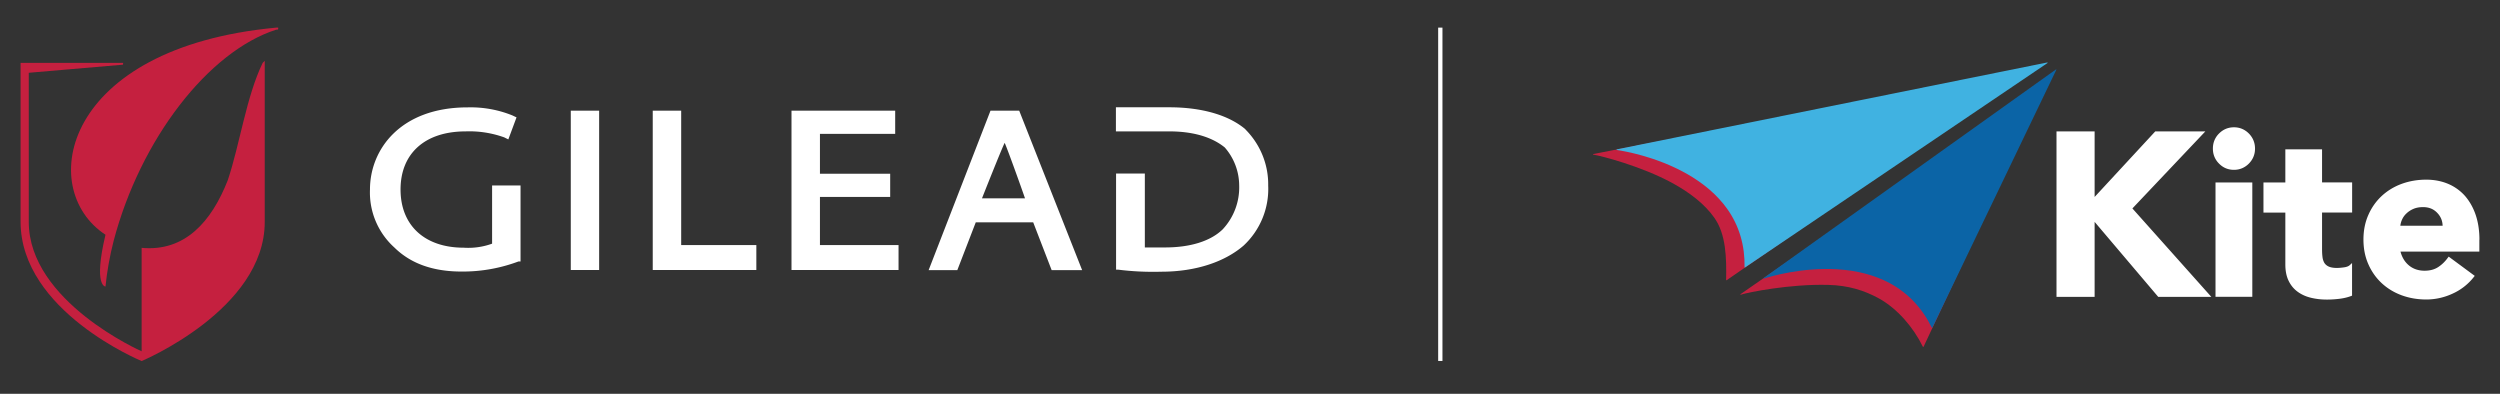
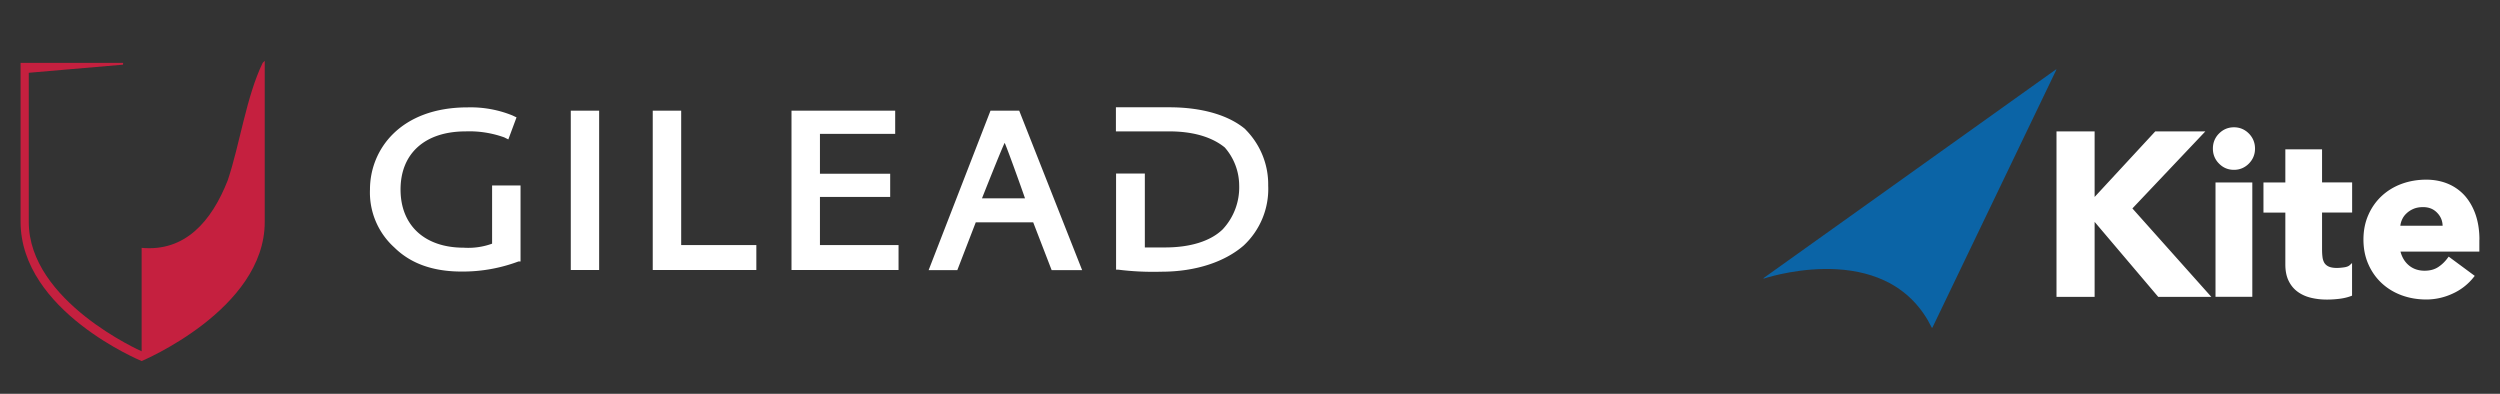
<svg xmlns="http://www.w3.org/2000/svg" viewBox="0 0 305.02 48.05">
  <rect x="0" y="0" width="305.02" height="48.05" fill="#333333" stroke="none" />
  <style>.st0{fill:#fff}.st1{fill:#c5203f}</style>
  <g id="Layer_1">
    <path class="st0" d="M269.07 16.03h-6.11l-7.4 8v-8h-4.65v20.19h4.65v-9.15l7.76 9.15h6.48l-9.63-10.79zm3.49-.5c-.71 0-1.32.26-1.82.76s-.75 1.12-.75 1.84c0 .71.25 1.33.75 1.83.5.51 1.11.76 1.82.76s1.32-.26 1.82-.76c.5-.51.75-1.12.75-1.83s-.25-1.33-.75-1.84c-.5-.5-1.11-.76-1.82-.76m-2.25 6.73h4.49v13.95h-4.49zm13.01-4.04h-4.49v4.04h-2.67v3.68h2.67v6.33c0 .77.13 1.43.39 1.97.26.55.63 1 1.09 1.34.46.34 1 .59 1.61.74.6.15 1.27.23 1.98.23.48 0 .99-.03 1.49-.09.51-.06 1.01-.17 1.48-.35l.1-.04v-3.98l-.27.25c-.16.15-.41.24-.73.28-.35.05-.64.07-.85.07-.42 0-.76-.06-1-.17-.24-.11-.41-.26-.53-.45-.12-.21-.2-.45-.23-.74-.04-.3-.05-.64-.05-1.01v-4.39h3.67v-3.68h-3.67v-4.03zm19.19 11.02c0-1.1-.15-2.1-.45-3-.3-.89-.74-1.67-1.29-2.31a5.719 5.719 0 00-2.06-1.49c-.8-.34-1.71-.52-2.69-.52-1.05 0-2.06.17-2.99.51-.93.34-1.75.84-2.44 1.48s-1.24 1.42-1.63 2.31c-.4.9-.6 1.91-.6 3.01 0 1.1.2 2.11.6 3.01.39.89.94 1.67 1.63 2.31.69.64 1.51 1.14 2.44 1.48.93.34 1.93.51 2.99.51 1.11 0 2.2-.24 3.23-.72a6.848 6.848 0 002.59-2.04l.1-.12-3.18-2.35-.1.13c-.34.47-.74.86-1.19 1.15-.44.29-1 .44-1.65.44-.77 0-1.43-.23-1.95-.68-.48-.41-.81-.97-.99-1.65h9.62v-1.46zm-8.04-3.76c.33-.14.72-.21 1.16-.21.72 0 1.29.23 1.74.71.42.44.63.95.65 1.56h-5.16c.03-.26.1-.51.21-.75.13-.29.31-.54.55-.76.23-.22.52-.41.85-.55" />
-     <path class="st1" d="M249.78 9.93l-37.42 25.96c-.02.01-.02.04-.01.05.01.02.03.03.05.02 0 0 .04-.01.11-.04.72-.23 5.84-1.29 10.55-1.16 2.45.06 4.41.67 6.22 1.67 2.19 1.22 4.15 3.47 5.33 5.88.01.01.02.02.04.02h.01c.01 0 .02-.01.03-.02l15.15-32.34c.01-.02 0-.04-.01-.05-.01 0-.03 0-.05.01m-1.85-1.53L194.4 18.79c-.02 0-.04.02-.04.04s.02.04.04.04c0 0 .04 0 .12.02.74.11 5.69 1.36 9.5 3.43 2.14 1.17 3.95 2.56 5.13 4.23 1.46 2.05 1.5 4.94 1.45 7.61 0 .02.01.03.02.04h.01c.01 0 .02 0 .03-.01l37.3-25.72c.02-.01.02-.03.01-.05 0-.01-.02-.02-.04-.02" />
    <path d="M250.83 8.48l-35.65 25.44c-.02.01-.02.04-.01.05.01.02.03.03.05.02s.04-.01.11-.04c.72-.23 4.51-1.34 8.77-1.1 2.45.14 4.61.71 6.43 1.68 2.24 1.2 3.98 3.03 5.16 5.44.01.02.02.02.04.02h.01c.01 0 .02-.01.03-.02l15.12-31.46c.01-.02 0-.04-.01-.05-.01.01-.04.01-.05.02" fill="#0b64a6" />
-     <path d="M249.78 7.62l-52.51 10.6c-.02 0-.04.02-.04.04s.02.04.04.04c0 0 .04 0 .12.02.74.11 4.65.77 8.35 2.85 2.12 1.19 3.8 2.64 4.99 4.31 1.46 2.05 2.17 4.45 2.12 7.12 0 .02.01.03.02.04h.01c.01 0 .02 0 .03-.01l36.9-24.94c.02-.01.02-.03.01-.05 0-.01-.02-.02-.04-.02" fill="#40b2e1" />
    <path class="st0" d="M60.04 22.63v7.1c-1.11.4-2.29.57-3.47.49-4.72 0-7.7-2.69-7.7-7.1 0-4.4 2.98-7.09 7.94-7.09 1.6-.06 3.2.19 4.71.73l.5.25 1-2.69-.51-.24c-1.73-.7-3.59-1.03-5.46-.98-8.19 0-11.91 5.13-11.91 10.02-.11 2.68.98 5.28 2.98 7.08 1.99 1.96 4.71 2.93 8.19 2.93 2.37.02 4.73-.4 6.95-1.23h.25v-9.27h-3.47zm9.6-9.13h3.46v19.44h-3.46V13.5zm13.47 16.4V13.5h-3.47v19.44h12.64V29.9h-9.17zm16.93 0v-5.87h8.57V21.2h-8.57v-4.87h9.18V13.5H96.57v19.44h13.06V29.9h-9.59zm22.52-12.51c.25.49 2 5.35 2.5 6.81h-5.25s2.5-6.32 2.79-6.81m1.75-3.89h-3.5l-7.55 19.46h3.5l2.25-5.83h7.01l2.25 5.83h3.72l-7.68-19.46zm27.61 2.28c-2.01-1.71-5.27-2.69-9.3-2.69h-6.51v2.94h6.51c3 0 5.26.73 6.77 1.96a7.081 7.081 0 011.76 4.61c.07 1.99-.65 3.92-2.01 5.38-1.51 1.47-4.01 2.21-7.02 2.21h-2.48v-9.02h-3.51V32.9h.25c1.75.22 3.51.3 5.27.25 4.26 0 7.77-1.23 10.03-3.18a9.432 9.432 0 003.01-7.34c.04-2.56-.97-5.03-2.79-6.85" />
-     <path class="st1" d="M33.94 3.37h-.24C7.61 5.81 4.34 23.06 12.87 28.64c-1.5 6.32 0 6.32 0 6.32.19-1.89.53-3.76 1-5.59C17.14 16.98 25.41 6.29 33.69 3.62c.26 0 .26 0 .25-.25" />
    <path class="st1" d="M32.3 7.67v-.25l-.25.25c-2 4.12-2.79 9.95-4.26 14.32-2 5.09-5.25 8.74-10.51 8.25v12.62S3.51 36.8 3.51 27.08V8.88l11.26-.97c.25 0 .25 0 .25-.24H2.51v19.38c0 10.93 14.77 17 14.77 17S32.3 37.77 32.3 27.08V7.67z" />
-     <path fill="none" stroke="#fff" stroke-width=".523" d="M175.73 44.04V3.37" />
  </g>
-   <path fill="none" d="M-139.84-66.32h584.71v180.69h-584.71z" id="Clearance" />
</svg>